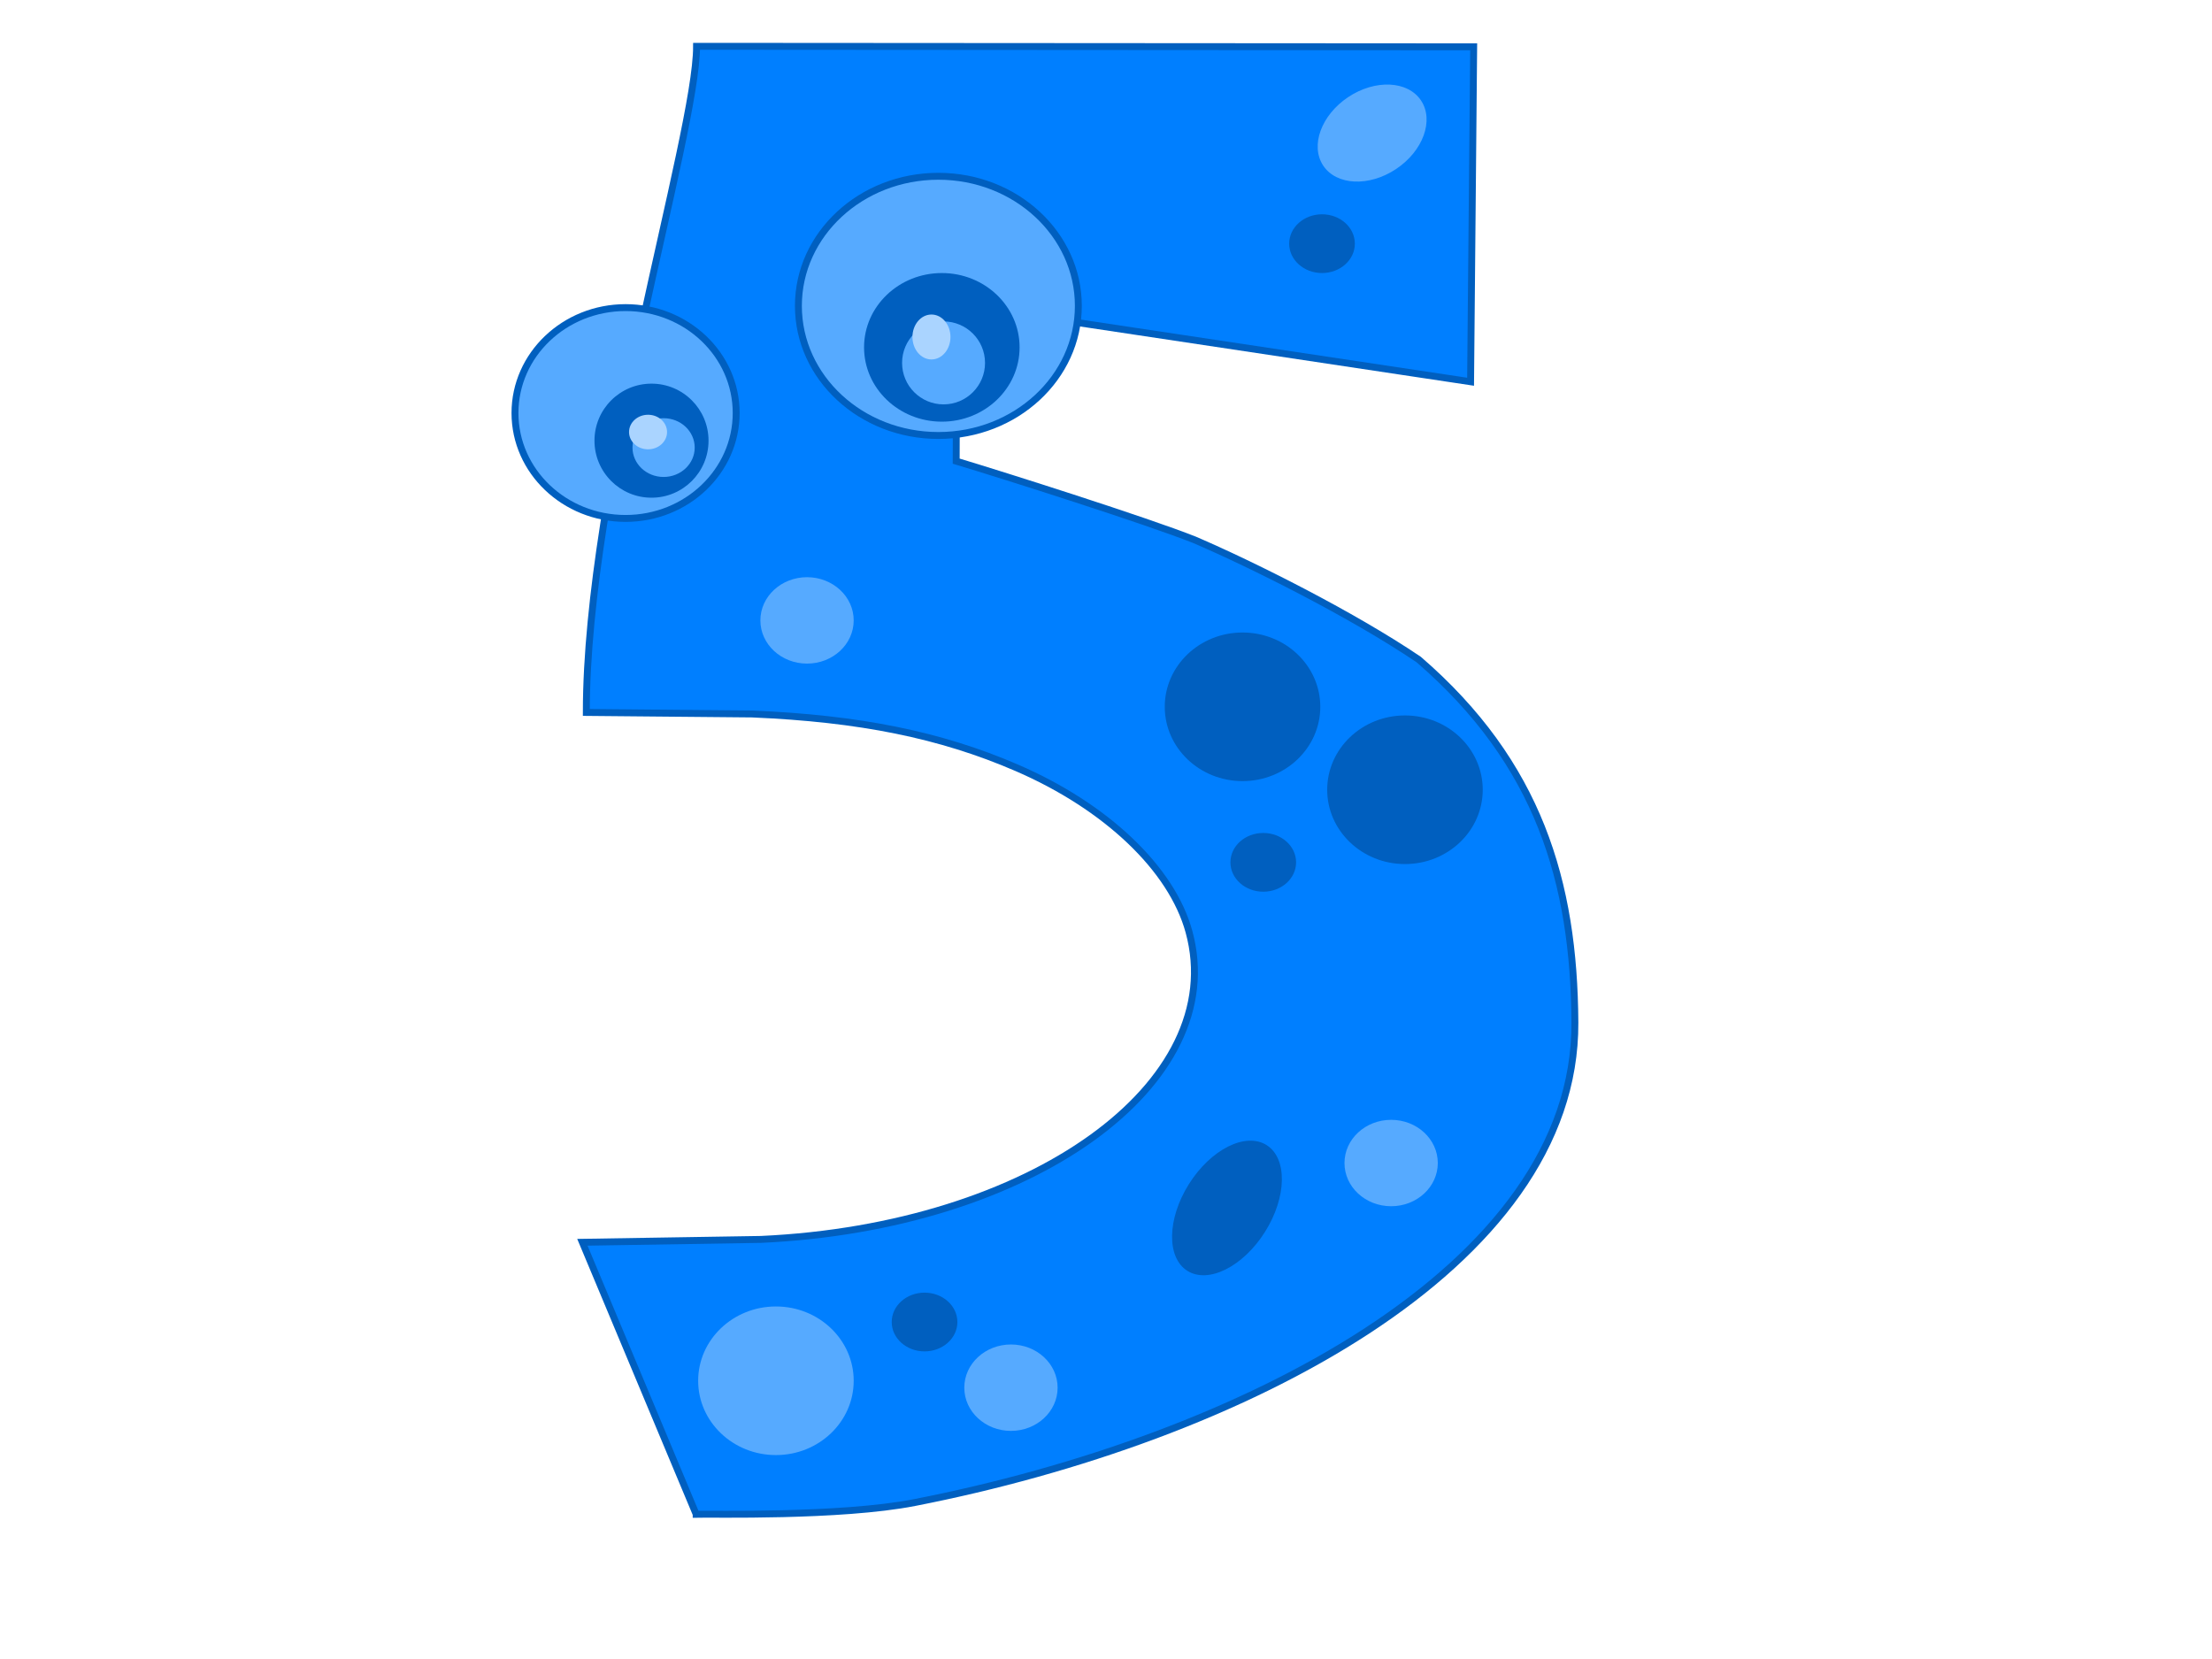
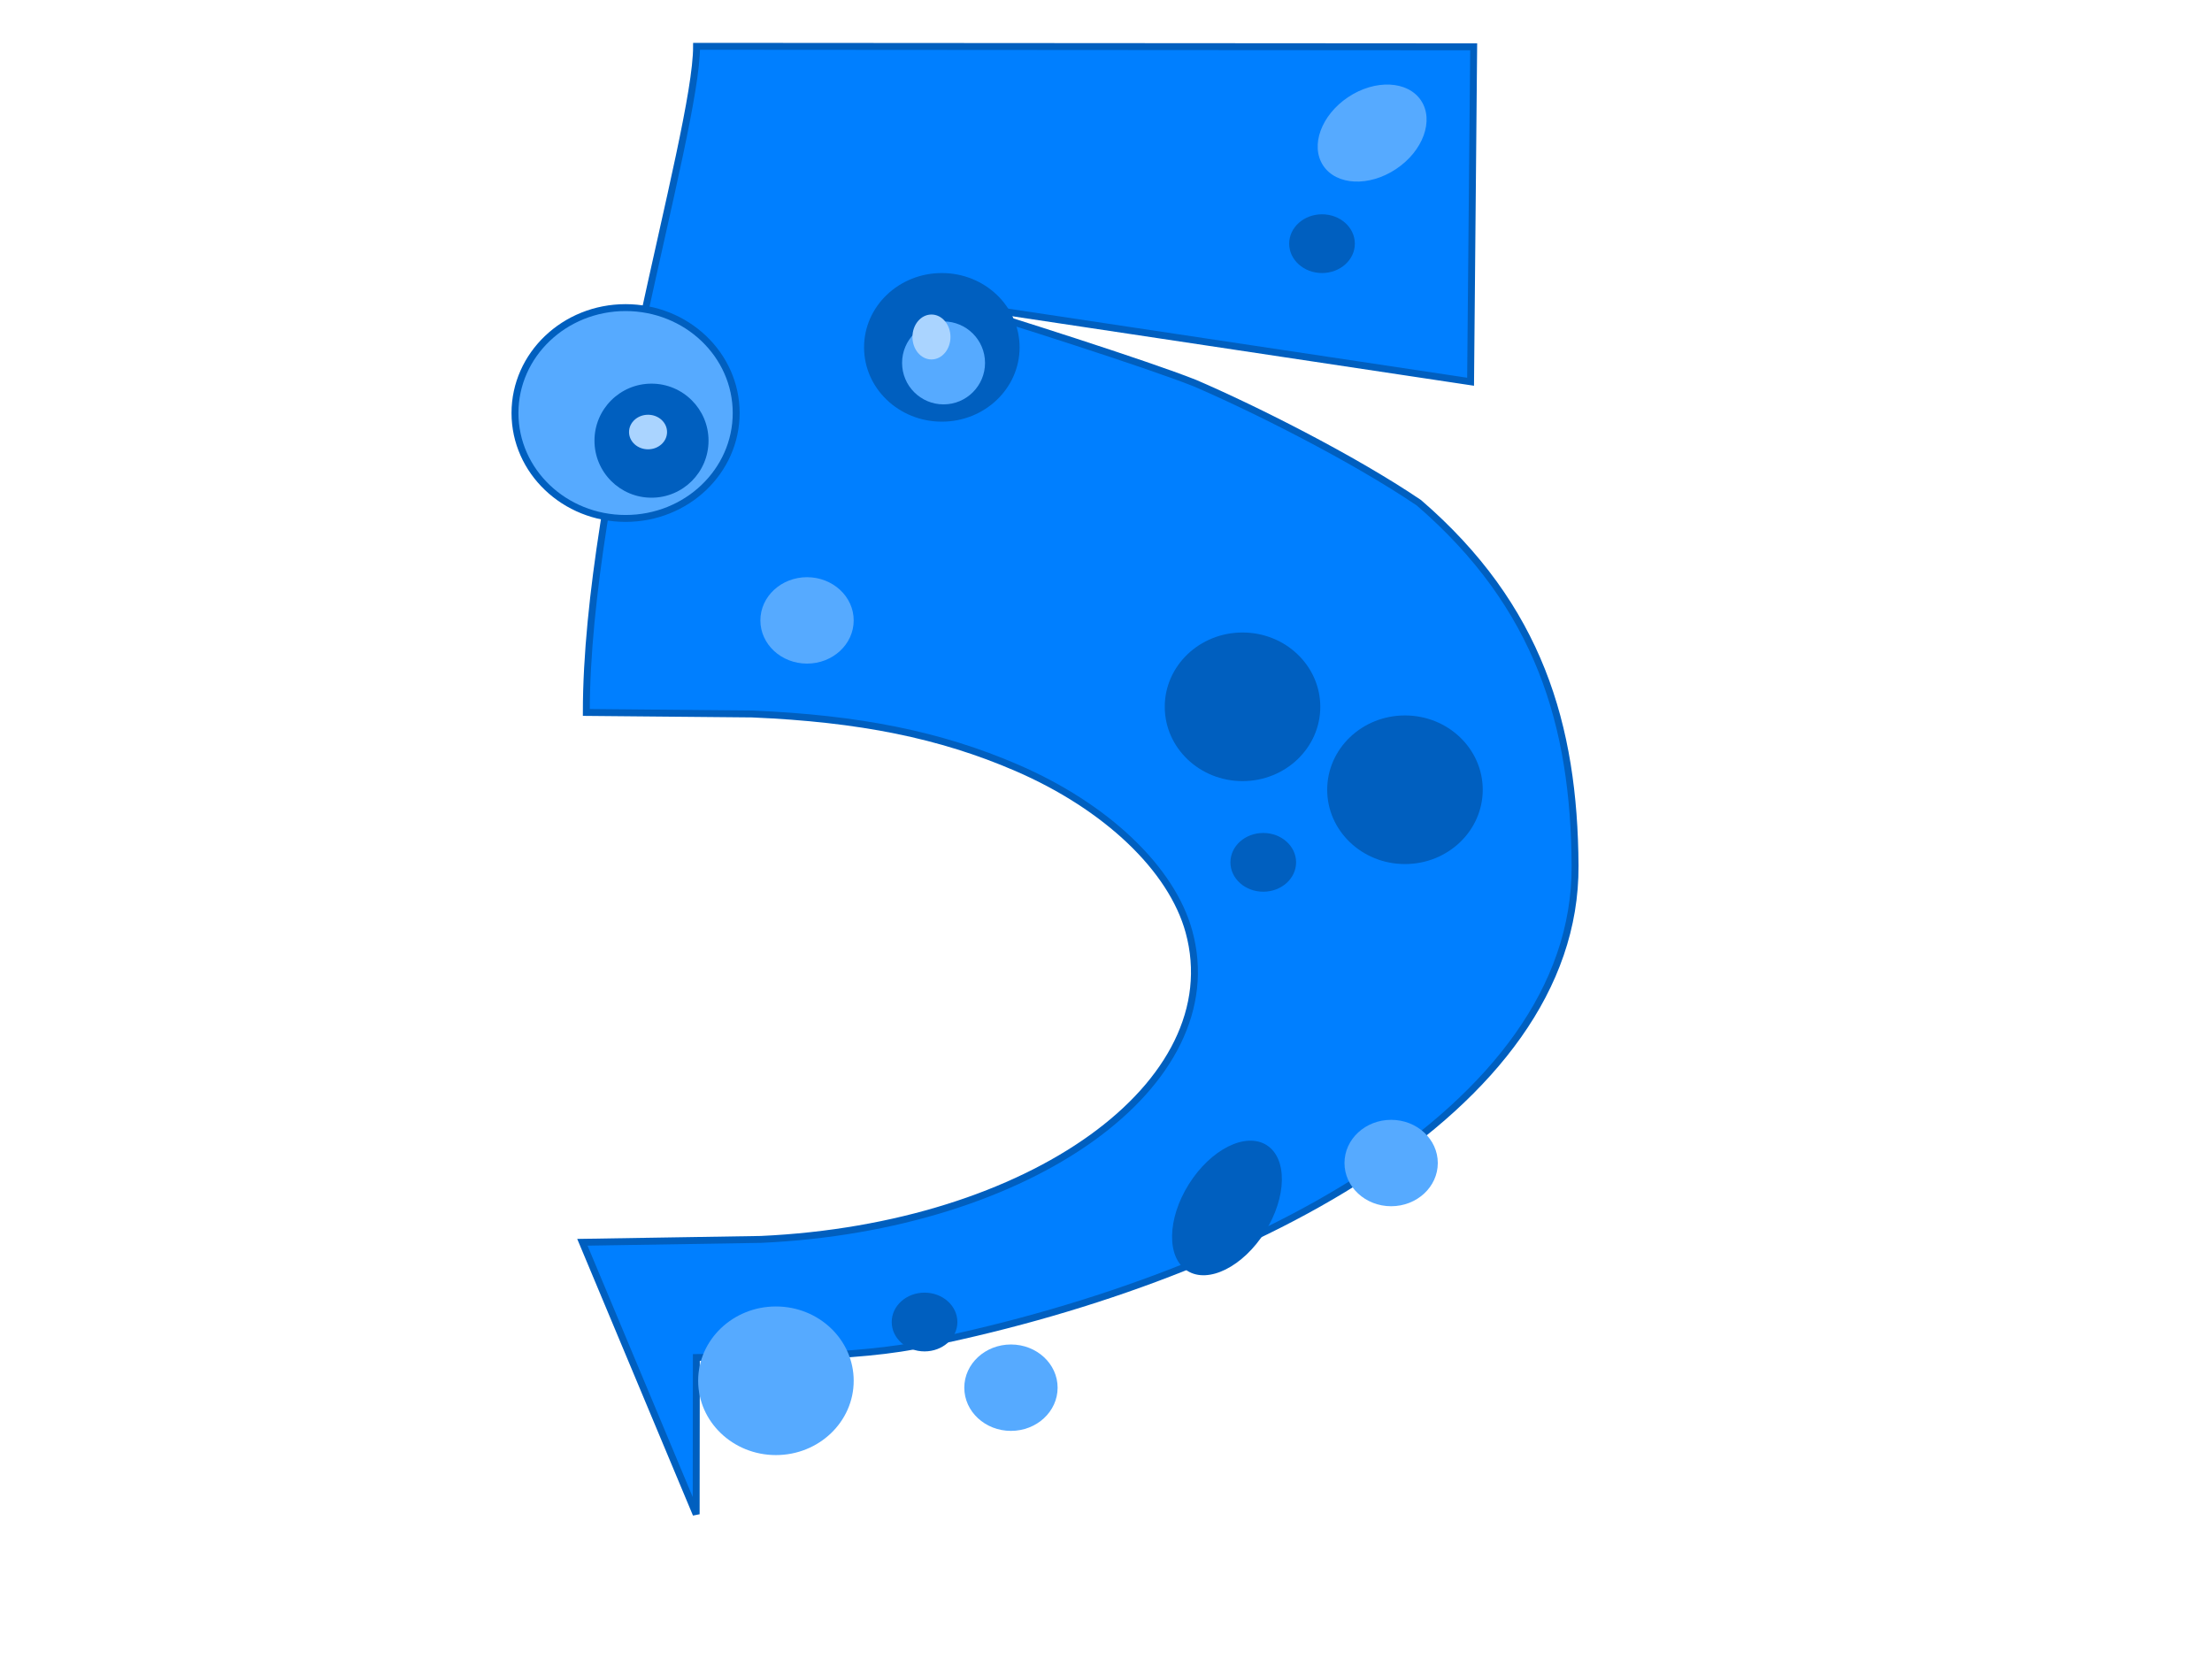
<svg xmlns="http://www.w3.org/2000/svg" width="640" height="480">
  <title>Giraffe style five</title>
  <g>
-     <path stroke="#005fbf" fill="#007fff" stroke-width="2" stroke-miterlimit="4" d="m201.423,438.115l-32.922,-78.684l51.625,-0.829c78.146,-3.544 135.895,-45.043 123.883,-89.022c-4.972,-18.206 -23.942,-36.253 -49.877,-47.45c-21.988,-9.494 -45.374,-14.246 -76.562,-15.556l-47.931,-0.443c0.001,-65.707 31.928,-167.281 31.901,-192.731l224.839,0.146l-0.893,96.903l-148.777,-22.39c-0.007,0.064 0.088,8.46 -0.053,45.363c13.804,4.142 55.213,17.3 68.991,22.783c16.47,7.066 45.415,21.49 64.83,34.622c34.734,29.988 44.96,64.354 45.185,105.031c0.392,71.043 -97.036,120.499 -191.039,138.877c-21.518,4.207 -59.188,3.25 -63.2,3.381l-0,0z" id="path2163" />
+     <path stroke="#005fbf" fill="#007fff" stroke-width="2" stroke-miterlimit="4" d="m201.423,438.115l-32.922,-78.684l51.625,-0.829c78.146,-3.544 135.895,-45.043 123.883,-89.022c-4.972,-18.206 -23.942,-36.253 -49.877,-47.45c-21.988,-9.494 -45.374,-14.246 -76.562,-15.556l-47.931,-0.443c0.001,-65.707 31.928,-167.281 31.901,-192.731l224.839,0.146l-0.893,96.903l-148.777,-22.39c13.804,4.142 55.213,17.3 68.991,22.783c16.47,7.066 45.415,21.49 64.83,34.622c34.734,29.988 44.96,64.354 45.185,105.031c0.392,71.043 -97.036,120.499 -191.039,138.877c-21.518,4.207 -59.188,3.25 -63.2,3.381l-0,0z" id="path2163" />
    <title>Layer 1</title>
    <ellipse ry="21.5" rx="22.5" id="svg_1" cy="399.5" cx="224.5" stroke-linecap="null" stroke-linejoin="null" stroke-dasharray="null" stroke-width="2" fill="#56aaff" />
-     <ellipse id="svg_2" ry="37.5" rx="40.5" cy="88.5" cx="271.5" stroke-linecap="null" stroke-linejoin="null" stroke-dasharray="null" stroke-width="2" stroke="#005fbf" fill="#56aaff" />
    <ellipse id="svg_3" ry="30.5" rx="32" cy="119.5" cx="181" stroke-linecap="null" stroke-linejoin="null" stroke-dasharray="null" stroke-width="2" stroke="#005fbf" fill="#56aaff" />
    <ellipse id="svg_4" ry="21.5" rx="22.5" cy="100.5" cx="272.5" stroke-linecap="null" stroke-linejoin="null" stroke-dasharray="null" stroke-width="2" fill="#005fbf" />
    <ellipse id="svg_5" ry="16.5" rx="16.5" cy="127.5" cx="188.5" stroke-linecap="null" stroke-linejoin="null" stroke-dasharray="null" stroke-width="2" fill="#005fbf" />
-     <ellipse id="svg_6" ry="8.5" rx="9" cy="129.5" cx="192" stroke-linecap="null" stroke-linejoin="null" stroke-dasharray="null" stroke-width="2" fill="#56aaff" />
    <ellipse id="svg_7" ry="12" rx="12" cy="105" cx="273" stroke-linecap="null" stroke-linejoin="null" stroke-dasharray="null" stroke-width="2" fill="#56aaff" />
    <ellipse id="svg_8" ry="6.5" rx="5.5" cy="97.5" cx="269.5" stroke-linecap="null" stroke-linejoin="null" stroke-dasharray="null" stroke-width="2" fill="#aad4ff" />
    <ellipse id="svg_9" ry="5" rx="5.5" cy="125" cx="187.5" stroke-linecap="null" stroke-linejoin="null" stroke-dasharray="null" stroke-width="2" fill="#aad4ff" />
    <ellipse id="svg_10" ry="21.5" rx="22.5" cy="204.5" cx="359.5" stroke-linecap="null" stroke-linejoin="null" stroke-dasharray="null" stroke-width="2" fill="#005fbf" />
    <ellipse id="svg_11" ry="21.5" rx="22.5" cy="228.5" cx="406.5" stroke-linecap="null" stroke-linejoin="null" stroke-dasharray="null" stroke-width="2" fill="#005fbf" />
    <ellipse transform="rotate(-33.69 397,38.5) " id="svg_12" ry="12.5" rx="17" cy="38.5" cx="397" stroke-linecap="null" stroke-linejoin="null" stroke-dasharray="null" stroke-width="2" fill="#56aaff" />
    <ellipse id="svg_13" ry="8.5" rx="9.5" cy="249.5" cx="365.5" stroke-linecap="null" stroke-linejoin="null" stroke-dasharray="null" stroke-width="2" fill="#005fbf" />
    <ellipse id="svg_14" ry="12.5" rx="13.5" cy="401.5" cx="292.5" stroke-linecap="null" stroke-linejoin="null" stroke-dasharray="null" stroke-width="2" fill="#56aaff" />
    <ellipse id="svg_15" ry="8.5" rx="9.5" cy="382.5" cx="267.5" stroke-linecap="null" stroke-linejoin="null" stroke-dasharray="null" stroke-width="2" fill="#005fbf" />
    <ellipse transform="rotate(32.217 355,349.5) " id="svg_16" ry="21.5" rx="13" cy="349.5" cx="355" stroke-linecap="null" stroke-linejoin="null" stroke-dasharray="null" stroke-width="2" fill="#005fbf" />
    <ellipse id="svg_17" ry="12.5" rx="13.5" cy="336.5" cx="402.5" stroke-linecap="null" stroke-linejoin="null" stroke-dasharray="null" stroke-width="2" fill="#56aaff" />
    <ellipse id="svg_18" ry="12.5" rx="13.5" cy="179.5" cx="233.5" stroke-linecap="null" stroke-linejoin="null" stroke-dasharray="null" stroke-width="2" fill="#56aaff" />
    <ellipse id="svg_19" ry="8.5" rx="9.5" cy="70.5" cx="382.5" stroke-linecap="null" stroke-linejoin="null" stroke-dasharray="null" stroke-width="2" fill="#005fbf" />
  </g>
</svg>